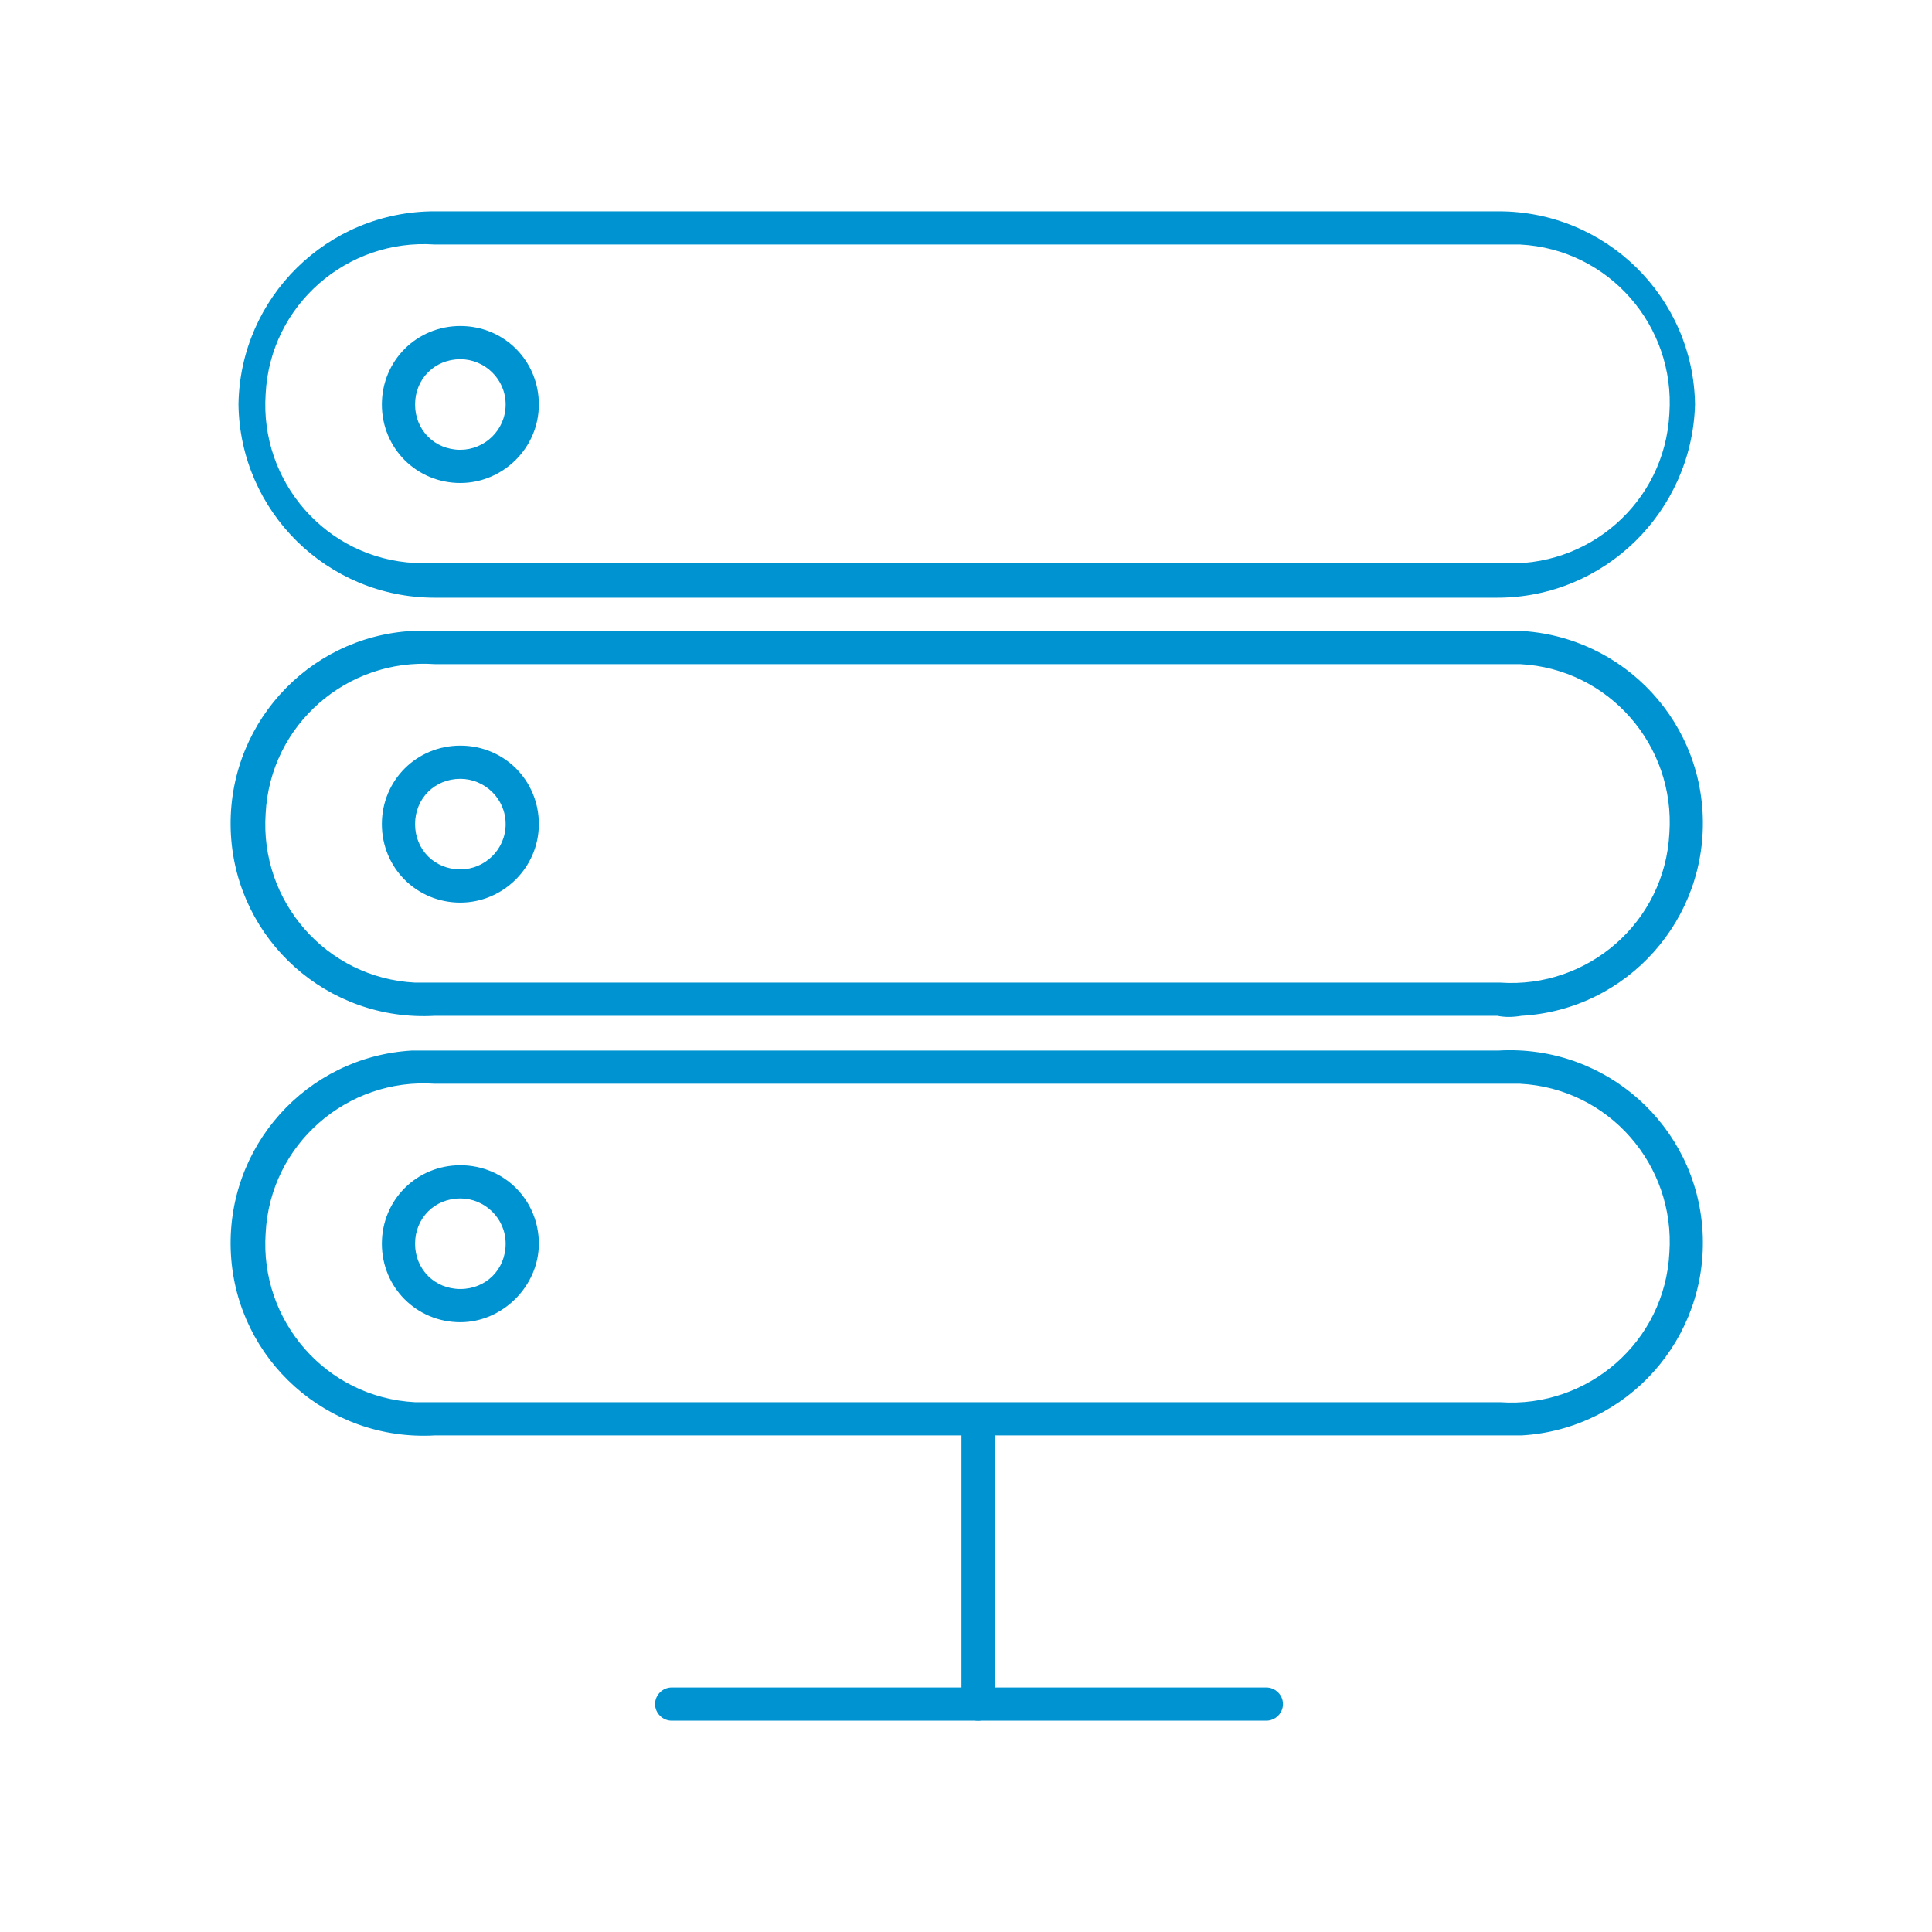
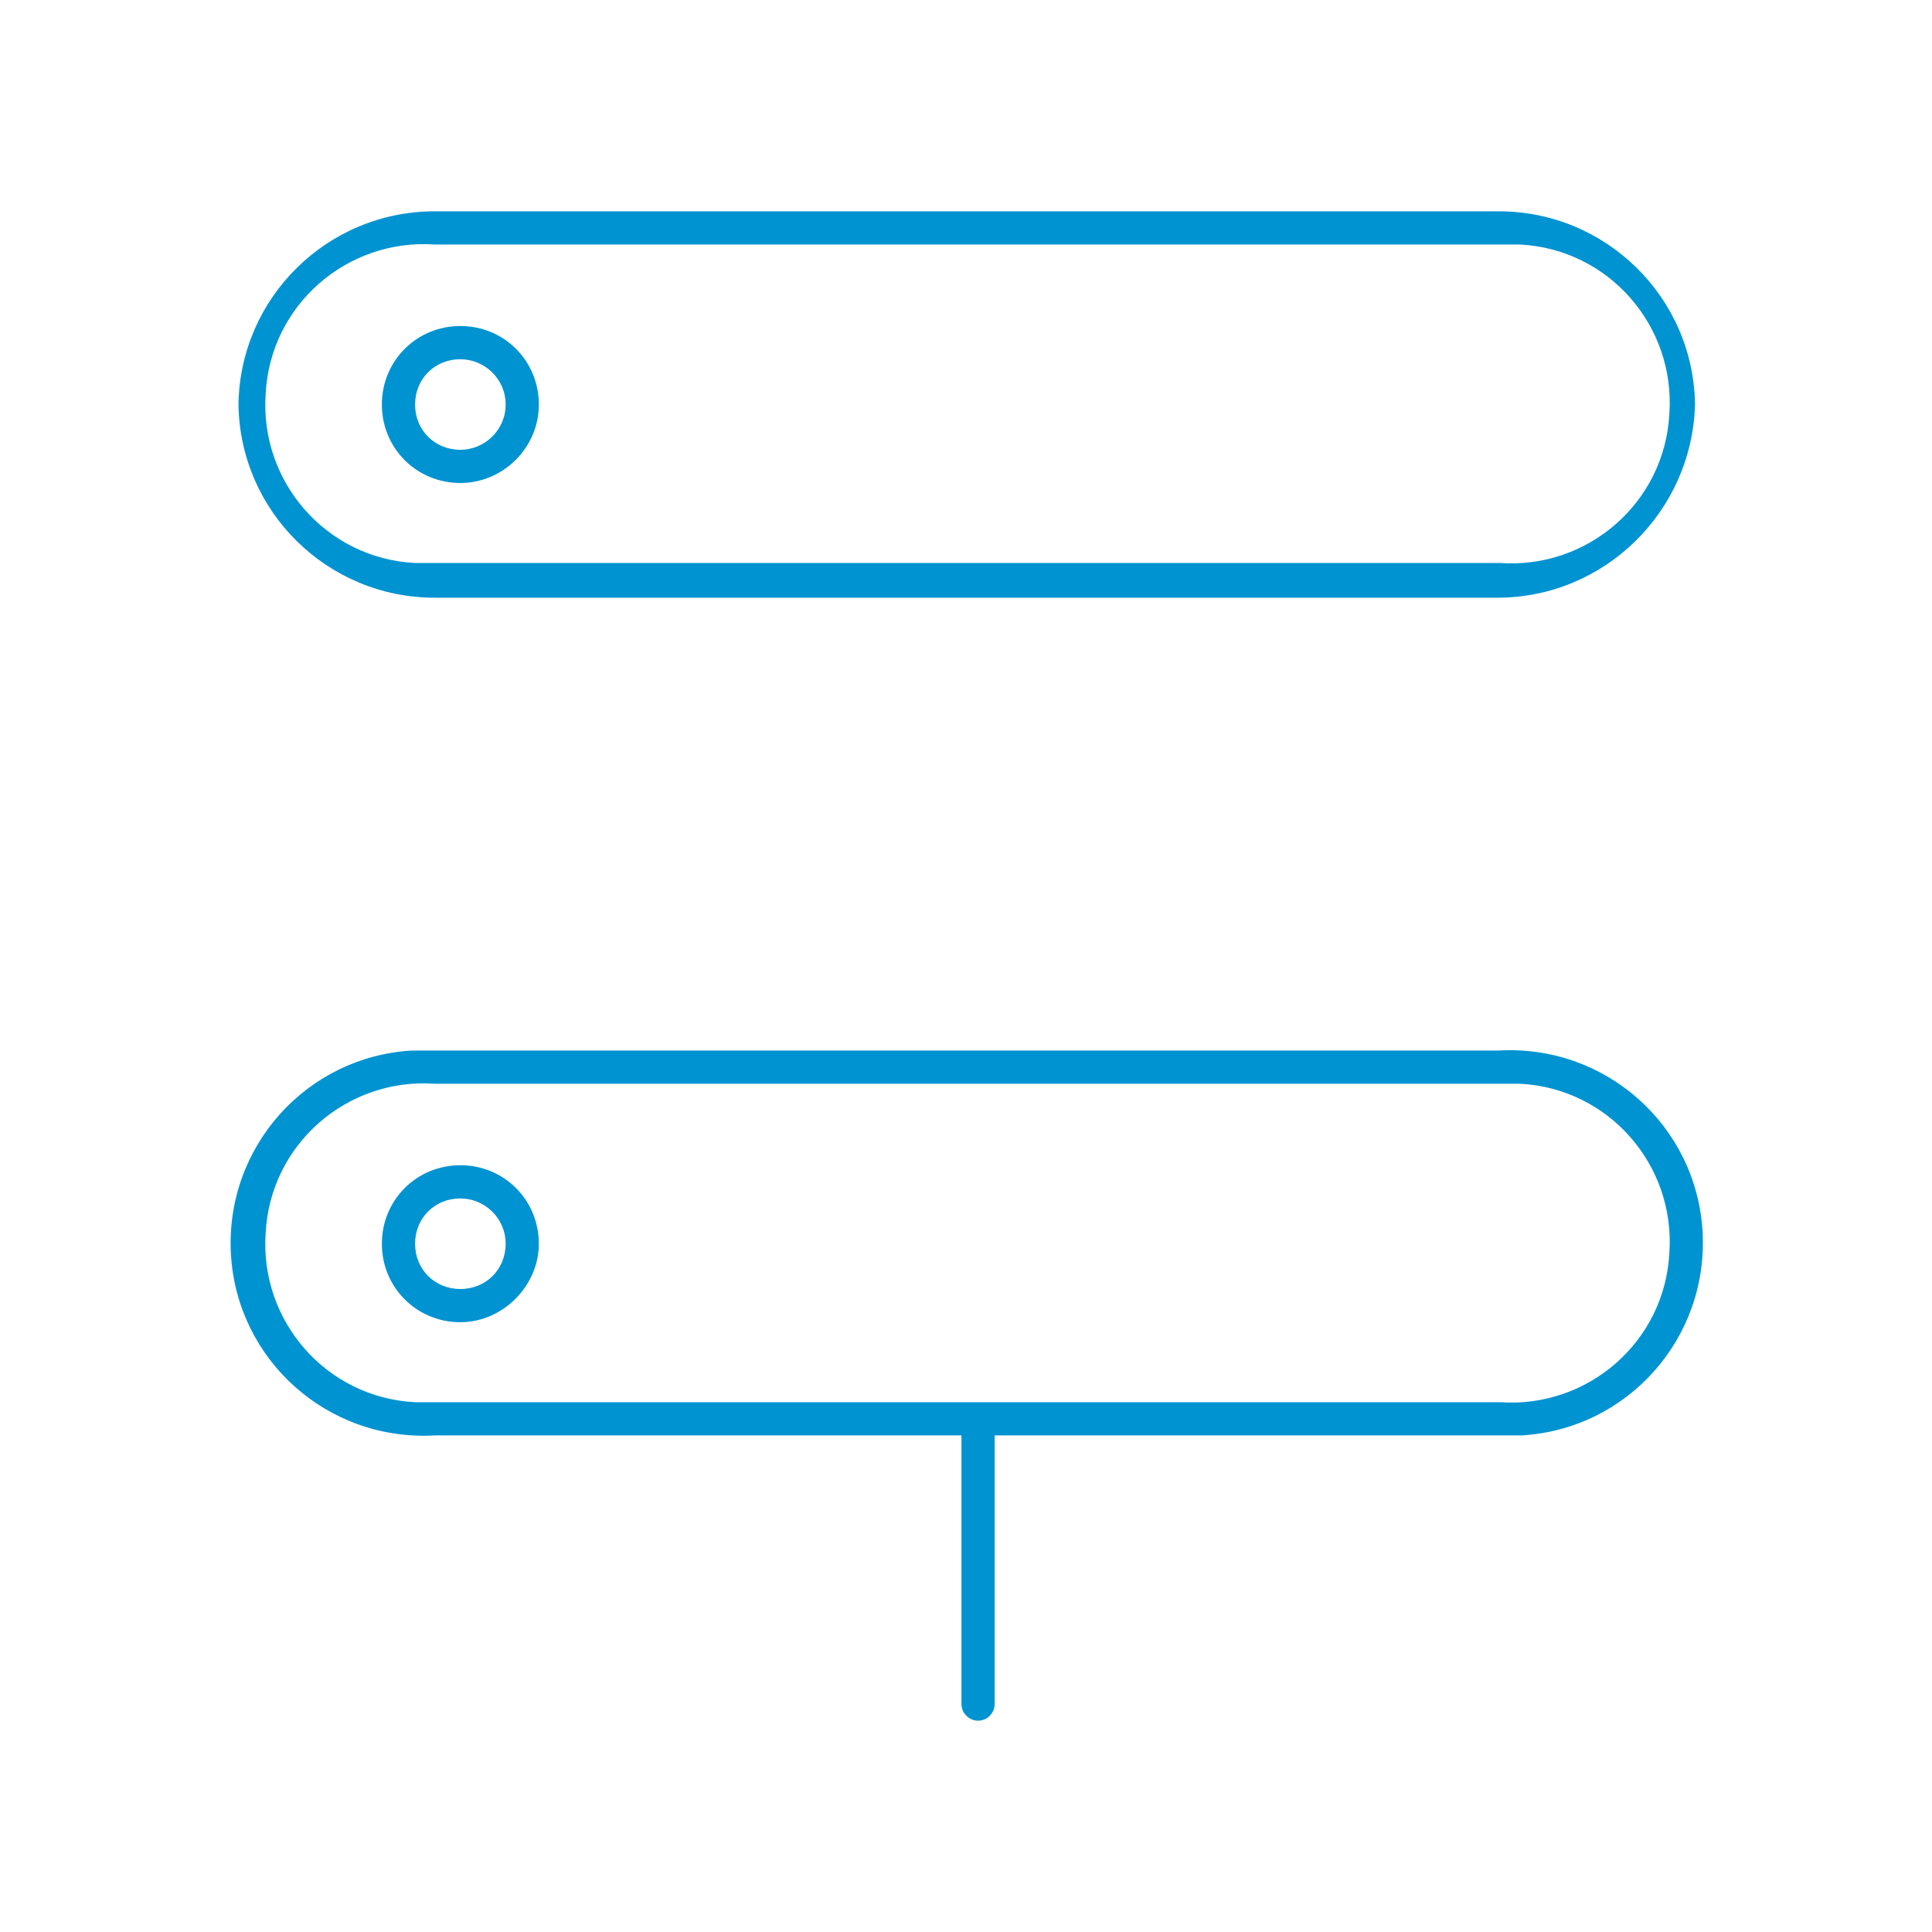
<svg xmlns="http://www.w3.org/2000/svg" version="1.1" id="Layer_1" x="0px" y="0px" viewBox="0 0 128 128" style="enable-background:new 0 0 128 128;" xml:space="preserve">
  <style type="text/css">
	.st0{fill:#0093D1;}
</style>
  <title>FINAL ICON SET</title>
  <g id="_36">
-     <path class="st0" d="M30.5,59.8c-2.9,0-5.2-2.3-5.2-5.2c0-2.9,2.3-5.2,5.2-5.2c2.9,0,5.2,2.3,5.2,5.2   C35.7,57.5,33.3,59.8,30.5,59.8z M30.5,51.6c-1.7,0-3,1.3-3,3c0,1.7,1.3,3,3,3c1.6,0,3-1.3,3-3C33.5,52.9,32.1,51.6,30.5,51.6z" />
-     <path class="st0" d="M99.2,67.3H28.8c-7.1,0.4-13.1-5-13.5-12c-0.4-7.1,5-13.1,12-13.5c0.5,0,1,0,1.5,0h70.5   c7.1-0.4,13.1,5,13.5,12c0.4,7.1-5,13.1-12,13.5C100.2,67.4,99.7,67.4,99.2,67.3z M28.8,44c-5.8-0.4-10.9,4-11.2,9.9   c-0.4,5.8,4,10.9,9.9,11.2c0.5,0,0.9,0,1.4,0h70.5c5.8,0.4,10.9-4,11.2-9.9c0.4-5.8-4-10.9-9.9-11.2c-0.5,0-0.9,0-1.4,0H28.8z" />
    <path class="st0" d="M30.5,32c-2.9,0-5.2-2.3-5.2-5.2c0-2.9,2.3-5.2,5.2-5.2c2.9,0,5.2,2.3,5.2,5.2C35.7,29.7,33.3,32,30.5,32z    M30.5,23.8c-1.7,0-3,1.3-3,3c0,1.7,1.3,3,3,3c1.6,0,3-1.3,3-3C33.5,25.1,32.1,23.8,30.5,23.8C30.5,23.8,30.5,23.8,30.5,23.8z" />
    <path class="st0" d="M99.2,39.6H28.8c-7.1,0-12.9-5.7-13-12.8c0.1-7.1,5.9-12.8,13-12.8h70.5c7.1,0,12.9,5.7,13,12.8   C112.1,33.9,106.3,39.6,99.2,39.6z M28.8,16.2c-5.8-0.4-10.9,4-11.2,9.9c-0.4,5.8,4,10.9,9.9,11.2c0.5,0,0.9,0,1.4,0h70.5   c5.8,0.4,10.9-4,11.2-9.9c0.4-5.8-4-10.9-9.9-11.2c-0.5,0-0.9,0-1.4,0H28.8z" />
    <path class="st0" d="M99.2,95.1H28.8c-7.1,0.4-13.1-5-13.5-12c-0.4-7.1,5-13.1,12-13.5c0.5,0,1,0,1.5,0h70.5   c7.1-0.4,13.1,5,13.5,12c0.4,7.1-5,13.1-12,13.5C100.2,95.1,99.7,95.1,99.2,95.1z M28.8,71.8c-5.8-0.4-10.9,4-11.2,9.9   c-0.4,5.8,4,10.9,9.9,11.2c0.5,0,0.9,0,1.4,0h70.5c5.8,0.4,10.9-4,11.2-9.9c0.4-5.8-4-10.9-9.9-11.2c-0.5,0-0.9,0-1.4,0H28.8z" />
    <path class="st0" d="M30.5,87.6c-2.9,0-5.2-2.3-5.2-5.2c0-2.9,2.3-5.2,5.2-5.2c2.9,0,5.2,2.3,5.2,5.2   C35.7,85.2,33.3,87.6,30.5,87.6z M30.5,79.4c-1.7,0-3,1.3-3,3s1.3,3,3,3c1.7,0,3-1.3,3-3C33.5,80.7,32.1,79.4,30.5,79.4   C30.5,79.4,30.5,79.4,30.5,79.4z" />
    <path class="st0" d="M64.8,114c-0.6,0-1.1-0.5-1.1-1.1V95.1c0-0.6,0.5-1.1,1.1-1.1s1.1,0.5,1.1,1.1v17.8   C65.9,113.5,65.4,114,64.8,114z" />
-     <path class="st0" d="M83.9,114H44.5c-0.6,0-1.1-0.5-1.1-1.1s0.5-1.1,1.1-1.1h39.4c0.6,0,1.1,0.5,1.1,1.1S84.5,114,83.9,114z" />
  </g>
</svg>